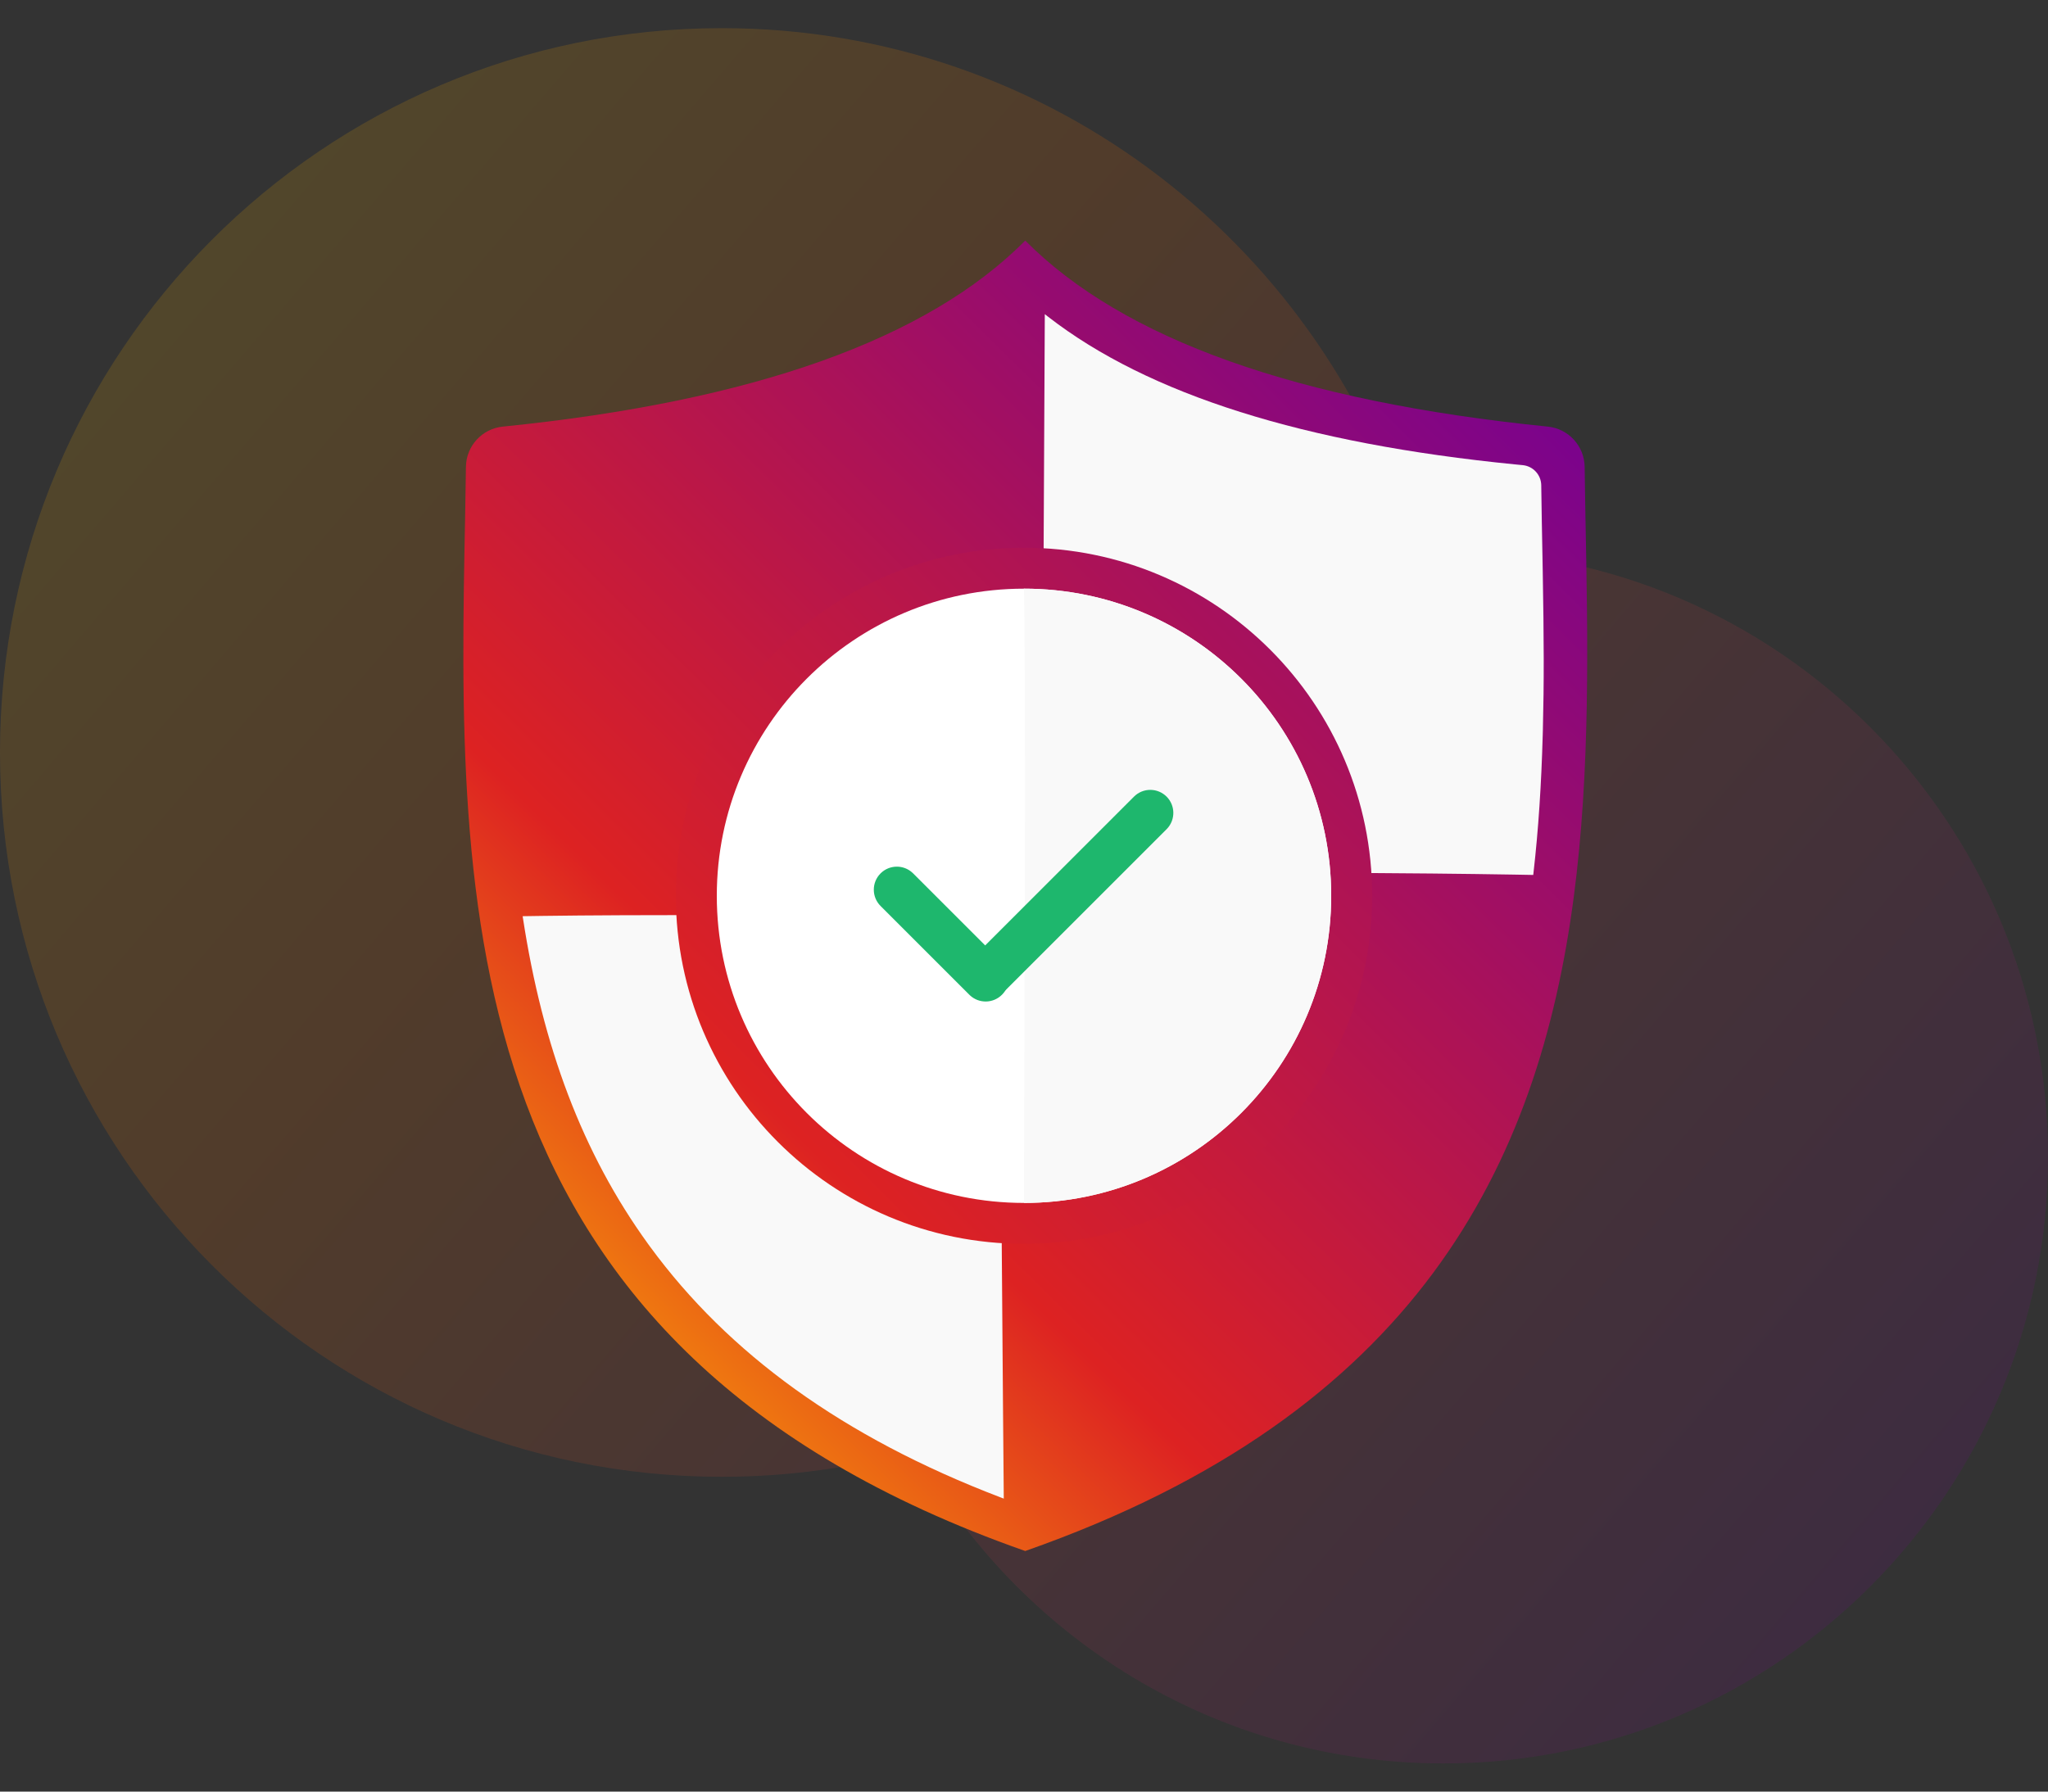
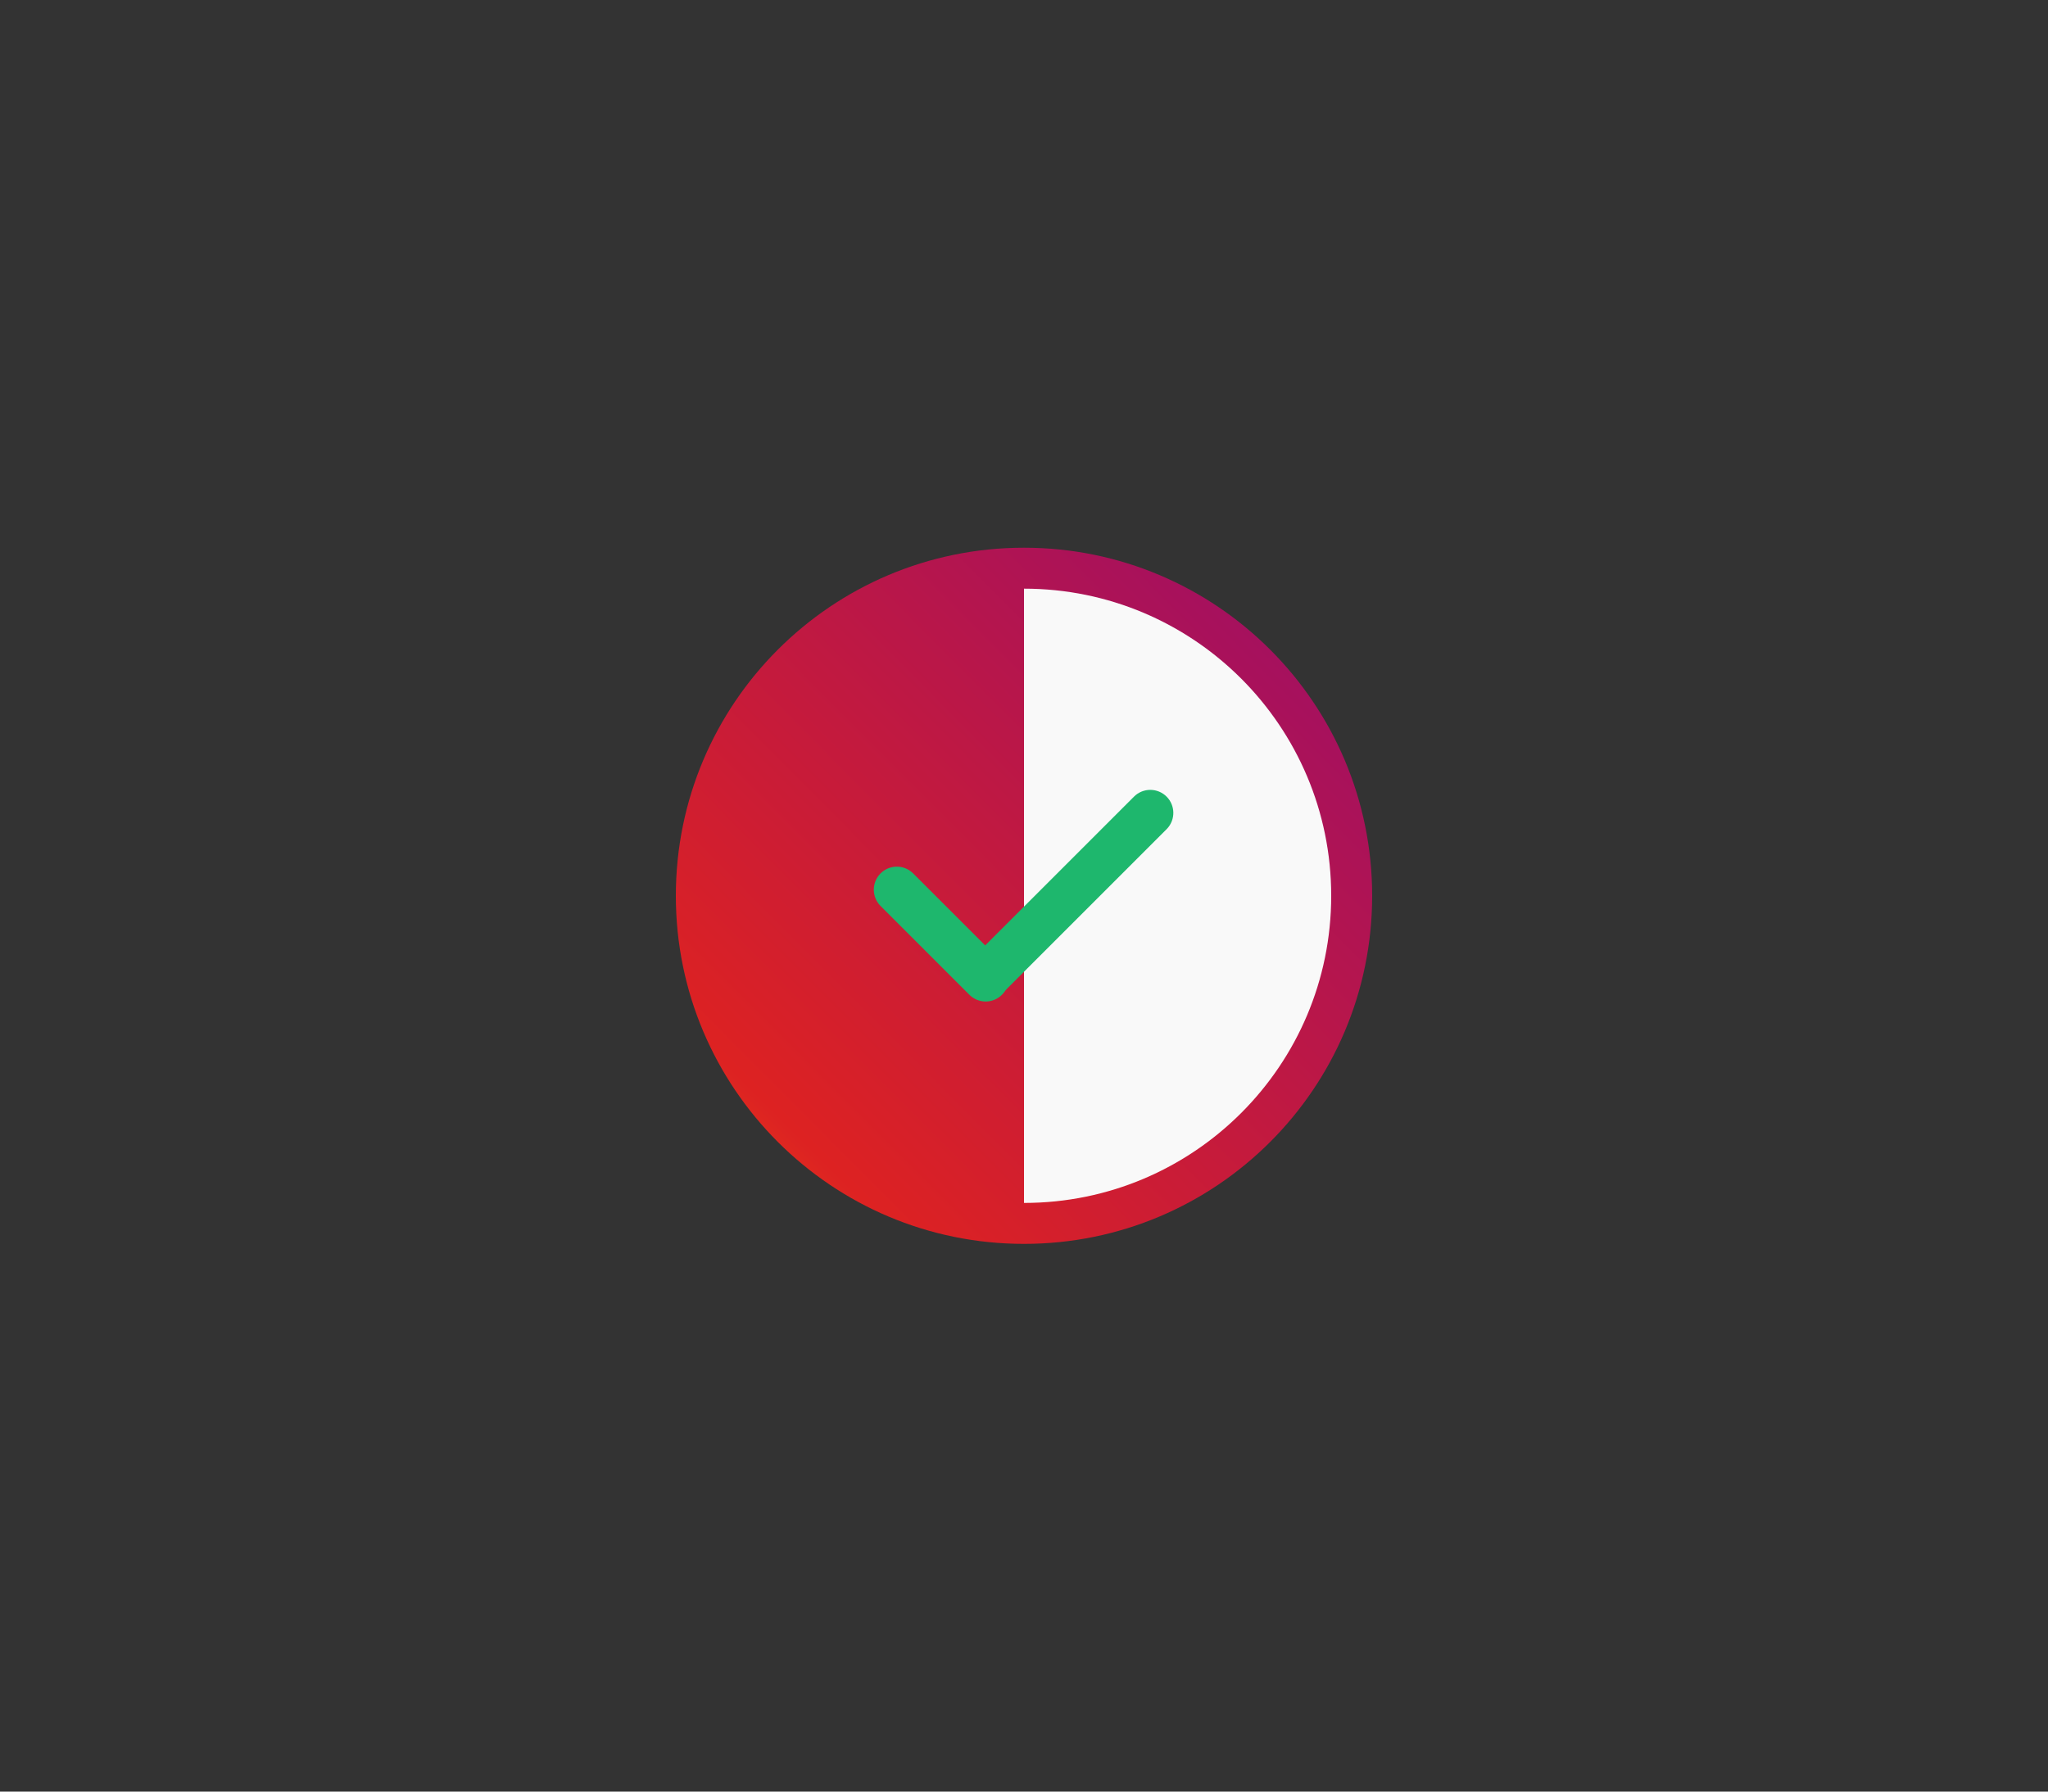
<svg xmlns="http://www.w3.org/2000/svg" width="800px" height="700px" viewBox="0 0 800 700" version="1.1">
  <rect x="0" y="0" width="800" height="700" fill="#333333" stroke="none" />
  <title>shield</title>
  <desc>Created with Sketch.</desc>
  <defs>
    <linearGradient x1="0%" y1="14.087%" x2="100%" y2="85.913%" id="linearGradient-1">
      <stop stop-color="#FFC500" offset="0%" />
      <stop stop-color="#FB6E00" offset="32.988%" />
      <stop stop-color="#720096" offset="100%" />
    </linearGradient>
    <linearGradient x1="6.562%" y1="100%" x2="92.547%" y2="0%" id="linearGradient-2">
      <stop stop-color="#FFC500" offset="0%" />
      <stop stop-color="#DD2222" offset="32.988%" />
      <stop stop-color="#720096" offset="100%" />
    </linearGradient>
    <linearGradient x1="-48.895%" y1="148.968%" x2="150.365%" y2="-49.449%" id="linearGradient-3">
      <stop stop-color="#FFC500" offset="0%" />
      <stop stop-color="#DD2222" offset="32.988%" />
      <stop stop-color="#720096" offset="100%" />
    </linearGradient>
  </defs>
  <g id="shield" stroke="none" stroke-width="1" fill="none" fill-rule="evenodd">
-     <path d="M281.943,11 C410.432,11 518.846,97.273 552.827,215.256 C556.486,215.086 560.176,215 563.885,215 C694.288,215 800,321.109 800,452 C800,582.891 694.288,689 563.885,689 C474.97,689 397.534,639.668 357.261,566.784 C333.29,573.444 308.03,577 281.943,577 C126.23,577 0,450.297 0,294 C0,137.703 126.23,11 281.943,11 Z" id="Combined-Shape-Copy" fill-opacity="0.15" fill="url(#linearGradient-1)" />
    <g id="Group" transform="translate(181, 94)">
-       <path d="M219.485,512 C-5.721,432.936 -2.306,259.747 0.707,106.753 C0.789,102.718 0.888,96.594 1.003,88.381 C1.116,80.253 7.307,73.502 15.394,72.685 C113.184,62.816 181.214,38.588 219.485,0 C257.766,38.588 325.806,62.816 423.605,72.686 L423.605,72.686 C431.693,73.502 437.884,80.253 437.997,88.381 C438.112,96.591 438.211,102.71 438.293,106.739 C439.259,155.794 440.266,206.927 433.765,256.368 C419.989,361.125 372.503,458.287 219.485,512 Z" id="Path-Copy-7" fill="url(#linearGradient-2)" />
-       <path d="M209.582,263.087 L209.632,282.094 C209.71,304.216 209.869,332.204 210.095,364.882 L210.821,458.74 L211.098,491.528 L209.82,491.044 C148.079,467.445 103.453,434.727 72.991,393.174 L72.156,392.027 C46.361,356.404 30.959,314.7 23.294,264.848 L23.16,263.973 L30.54,263.862 C49.679,263.6 70.388,263.527 107.994,263.5 L148.28,263.45 C169.585,263.402 185.968,263.315 203.681,263.146 L209.582,263.087 Z" id="Path" fill="#F9F9F9" fill-rule="nonzero" />
-       <path d="M227.126,28.741 L228.389,29.733 C267.615,60.196 328.495,79.313 410.98,87.463 L413.792,87.736 C417.87,88.124 420.99,91.507 421.048,95.588 L421.272,109.927 L421.618,128.28 C422.118,156.67 422.158,172.543 421.68,191.265 L421.629,193.145 C421.092,212.518 419.94,230.214 418.027,246.938 L417.92,247.852 L410.372,247.718 C372.406,247.082 314.7,246.741 237.232,246.693 L226.039,246.688 L227.126,28.741 Z" id="Path" fill="#F9F9F9" fill-rule="nonzero" />
      <path d="M219,120 C143.889,120 83,180.889 83,256 C83,331.111 143.889,392 219,392 C294.111,392 355,331.111 355,256 C355,180.889 294.111,120 219,120 Z" id="Oval-Copy-5" fill="url(#linearGradient-3)" fill-rule="nonzero" />
-       <path d="M219,136 C285.274,136 339,189.726 339,256 C339,322.274 285.274,376 219,376 C152.726,376 99,322.274 99,256 C99,189.726 152.726,136 219,136 Z" id="Path" fill="#FFFFFF" fill-rule="nonzero" />
-       <path d="M219,376 C285.274,376 339,322.274 339,256 C339,189.726 285.274,136 219,136 C219.938,199.75 219,307.562 219,376 Z" id="Oval-Copy-6" fill="#F9F9F9" />
+       <path d="M219,376 C285.274,376 339,322.274 339,256 C339,189.726 285.274,136 219,136 Z" id="Oval-Copy-6" fill="#F9F9F9" />
      <path d="M162.969,247.251 C166.415,243.805 171.96,243.738 175.488,247.049 L175.697,247.251 L210.386,281.94 C213.901,285.455 213.901,291.153 210.386,294.668 C206.94,298.114 201.396,298.181 197.868,294.871 L197.658,294.668 L162.969,259.979 C159.455,256.464 159.455,250.766 162.969,247.251 Z" id="Path" fill="#1EB76D" fill-rule="nonzero" />
      <path d="M261.969,217.251 C265.484,213.737 271.183,213.737 274.697,217.251 C278.143,220.697 278.211,226.242 274.9,229.77 L274.697,229.979 L210.697,293.979 C207.183,297.494 201.484,297.494 197.969,293.979 C194.524,290.533 194.456,284.989 197.767,281.46 L197.969,281.251 L261.969,217.251 Z" id="Path" fill="#1EB76D" fill-rule="nonzero" />
    </g>
  </g>
</svg>